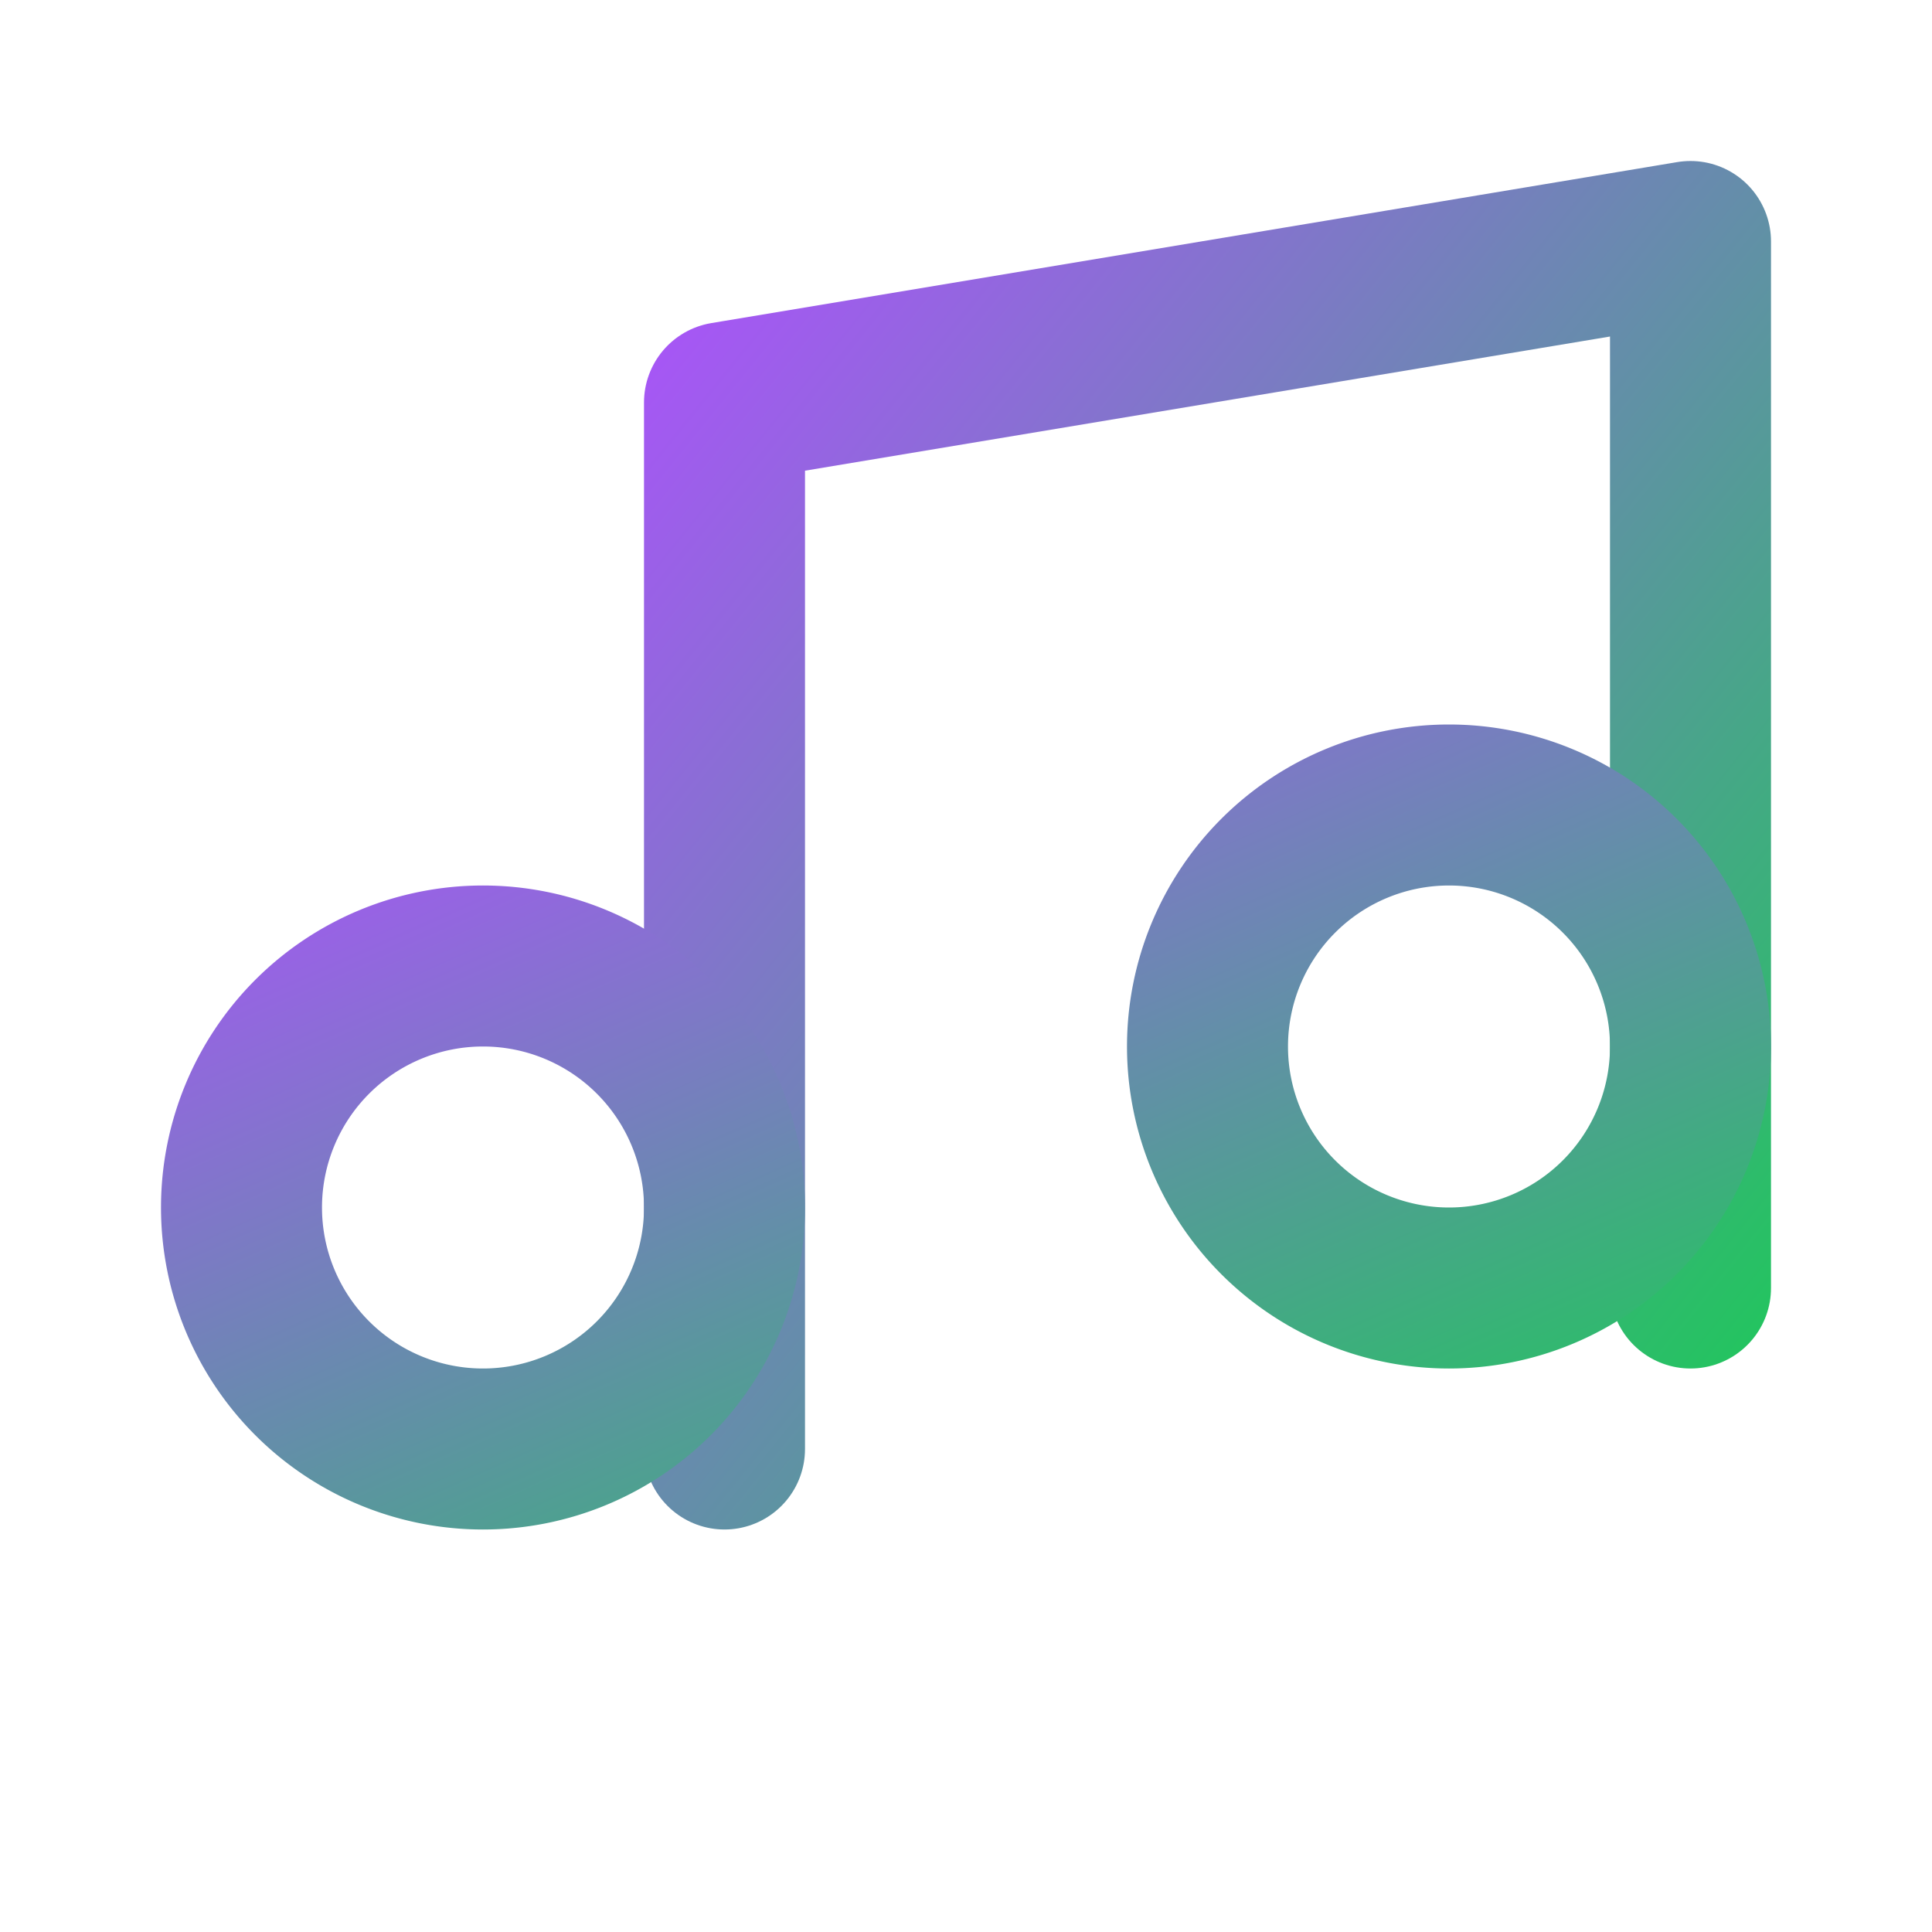
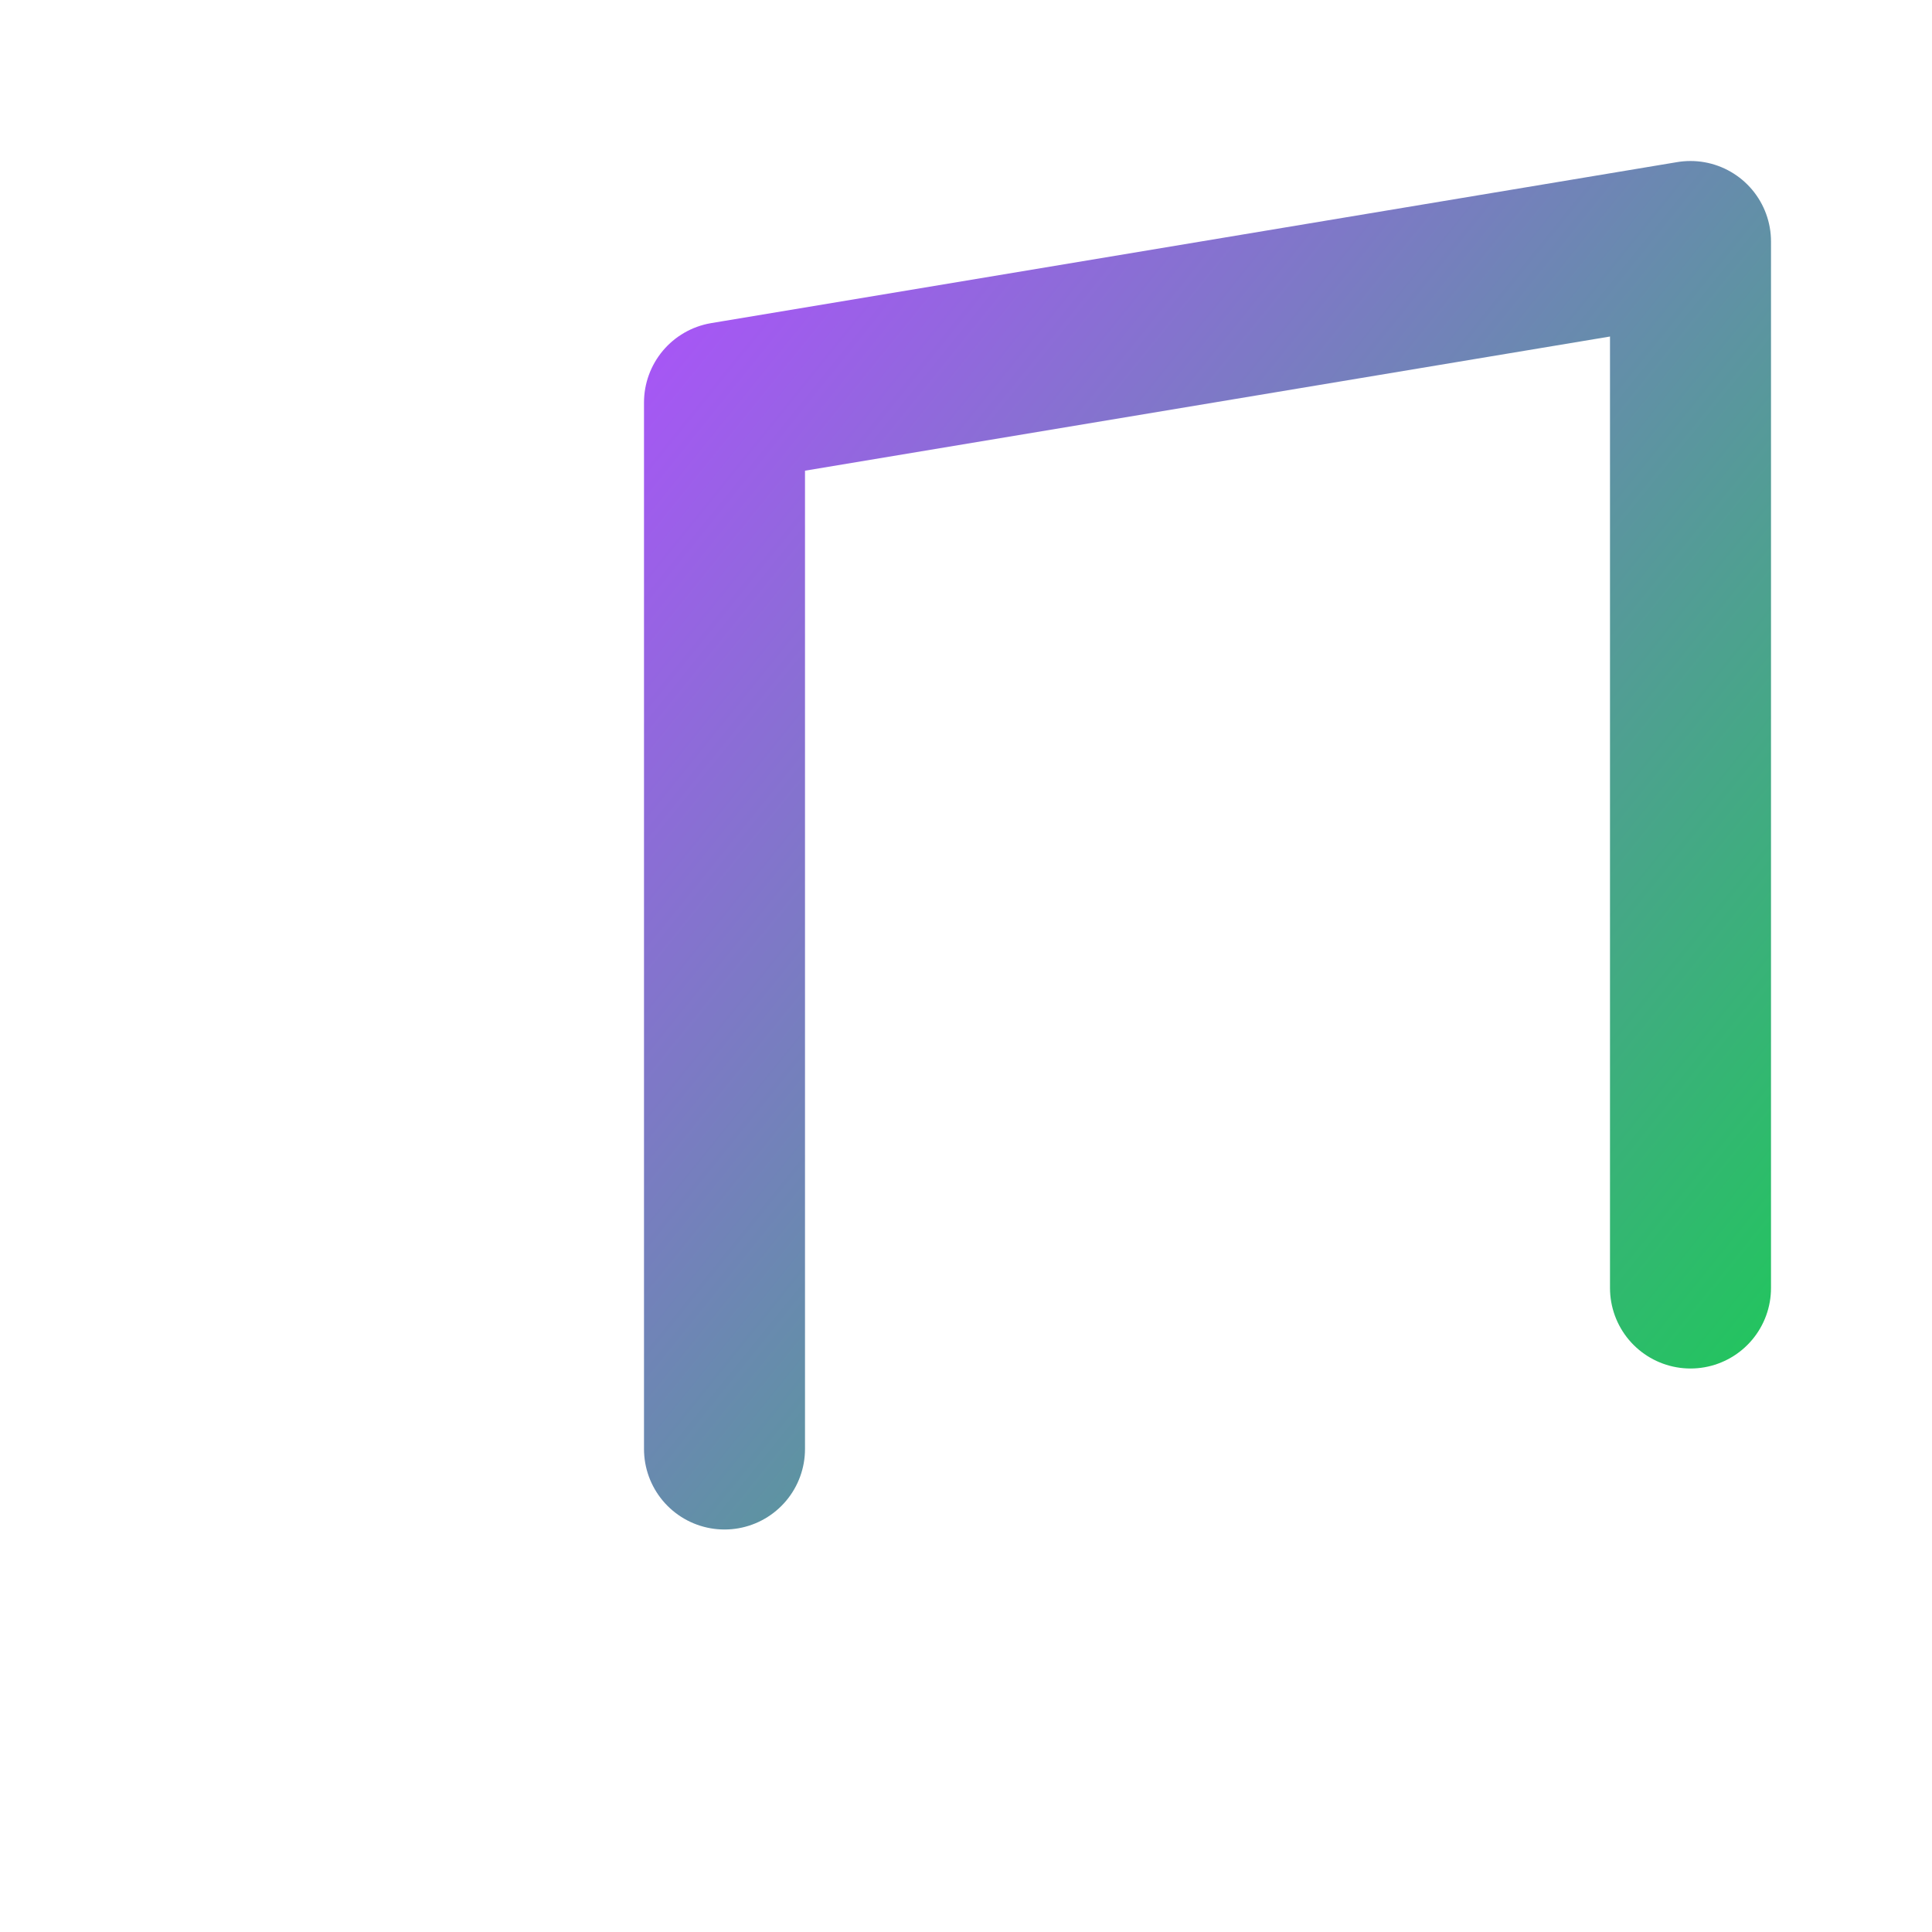
<svg xmlns="http://www.w3.org/2000/svg" width="24" height="24" fill="none">
  <defs>
    <linearGradient id="a" x1="0%" x2="100%" y1="0%" y2="100%">
      <stop offset="0%" style="stop-color:#a855f7" />
      <stop offset="100%" style="stop-color:#22c55e" />
    </linearGradient>
  </defs>
  <path stroke="url(#a)" stroke-linecap="round" stroke-linejoin="round" stroke-width="2" d="M9 18V5l12-2v13" />
-   <path stroke="url(#a)" stroke-linecap="round" stroke-linejoin="round" stroke-width="2" d="M6 18a3 3 0 1 0 0-6 3 3 0 0 0 0 6M18 16a3 3 0 1 0 0-6 3 3 0 0 0 0 6" />
</svg>